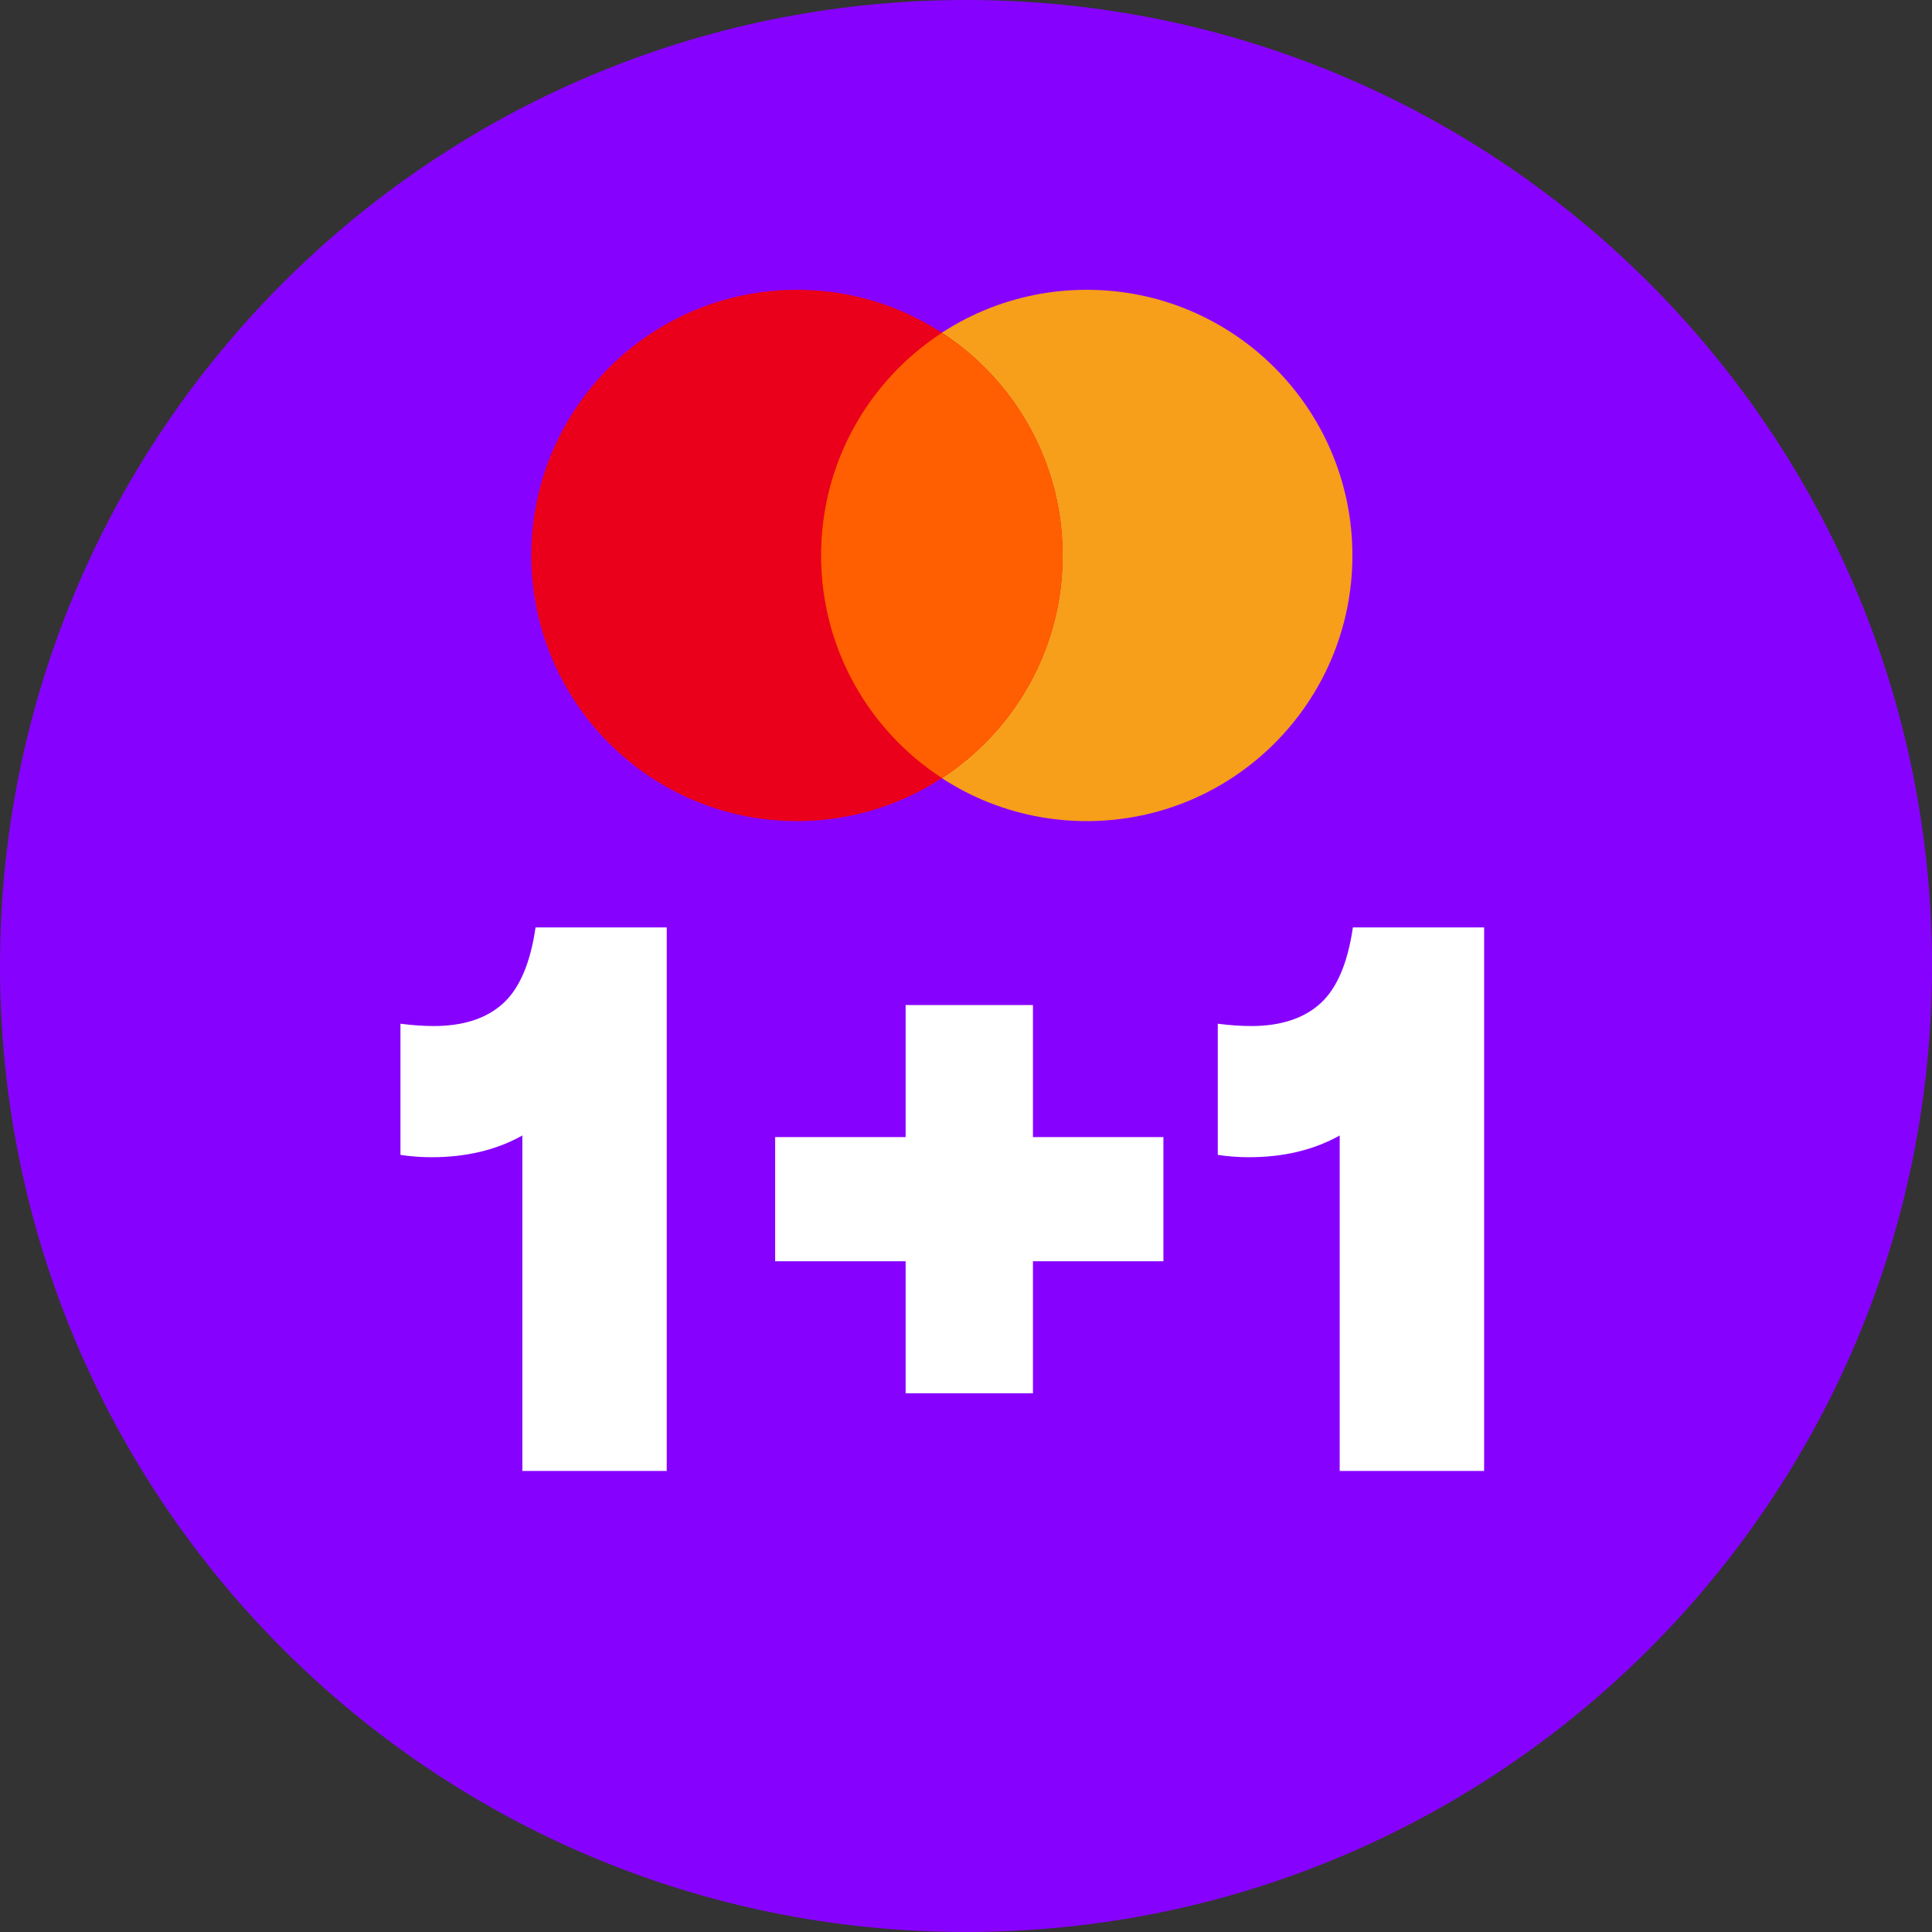
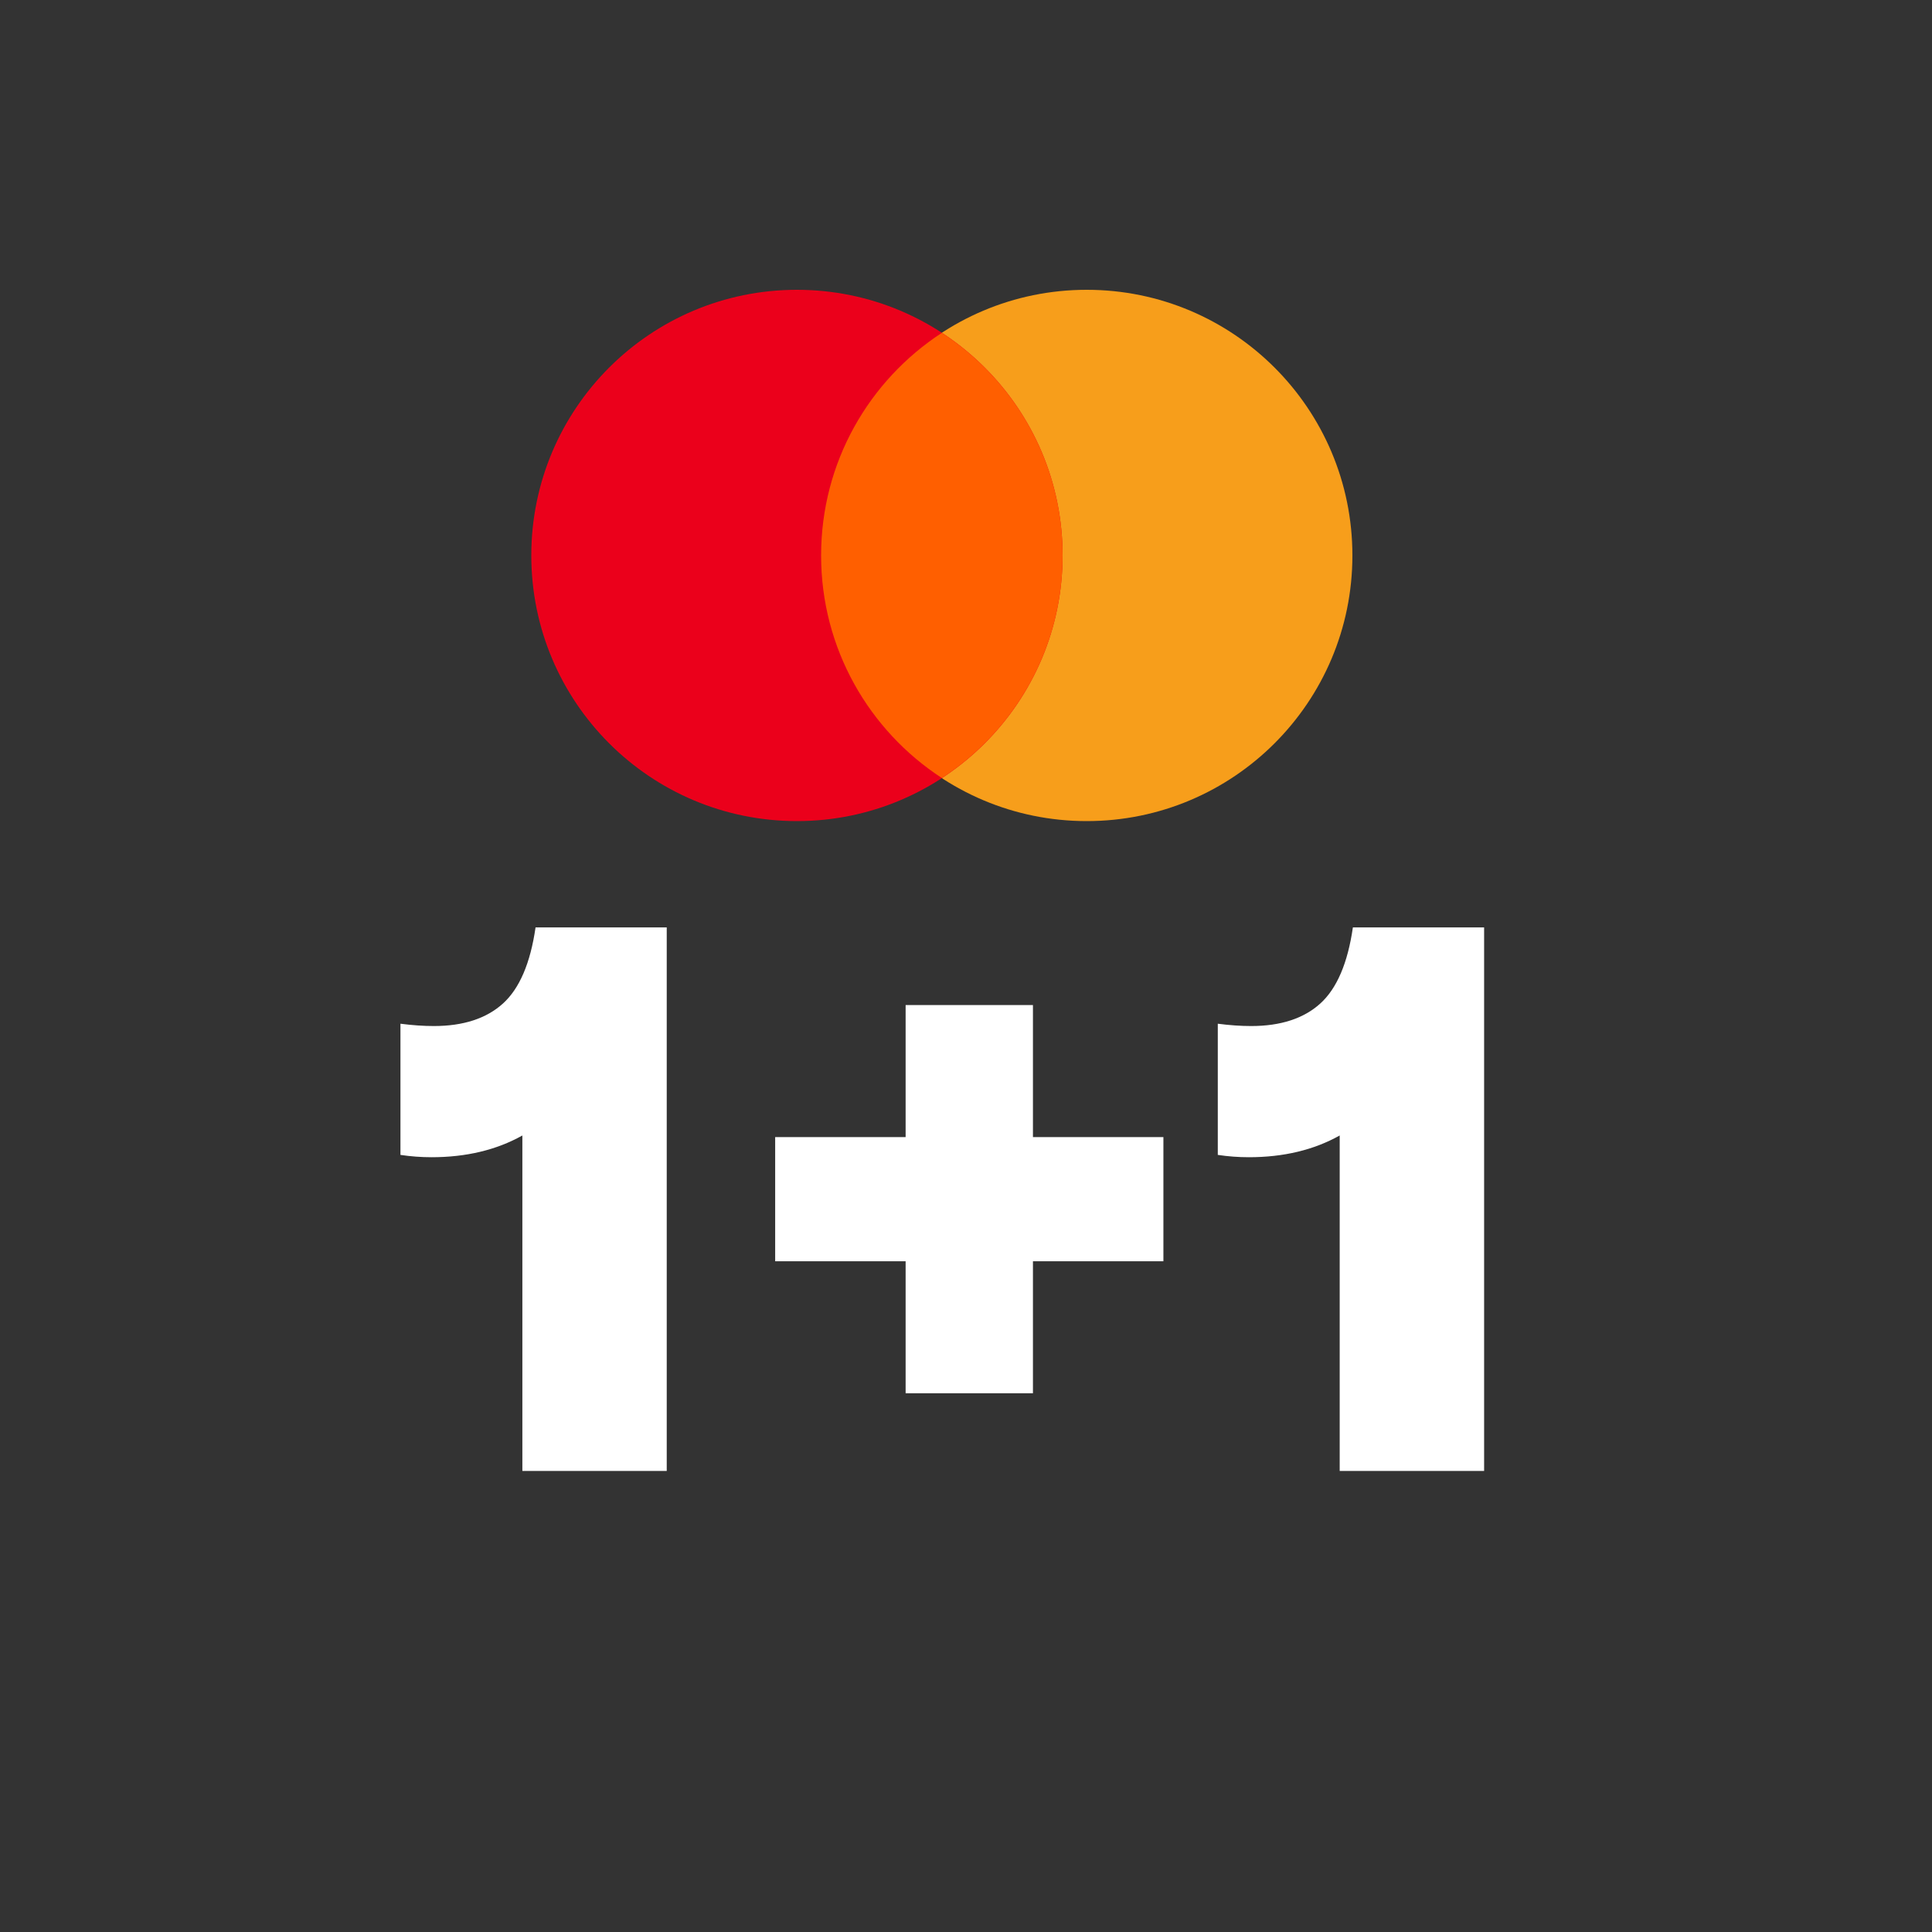
<svg xmlns="http://www.w3.org/2000/svg" width="40" height="40" viewBox="0 0 40 40" fill="none">
  <rect x="0" y="0" width="40" height="40" fill="#333333" stroke="none" />
-   <path d="M20 40C31.046 40 40 31.046 40 20C40 8.954 31.046 0 20 0C8.954 0 0 8.954 0 20C0 31.046 8.954 40 20 40Z" fill="#8702FE" />
  <path d="M10.815 23.509C10.279 23.809 9.652 23.959 8.934 23.959C8.719 23.959 8.505 23.943 8.291 23.911V21.195C8.537 21.227 8.768 21.243 8.982 21.243C9.593 21.243 10.07 21.087 10.413 20.777C10.756 20.466 10.981 19.941 11.088 19.201H13.804V30.454H10.815V23.509ZM18.75 26.113H16.049V23.542H18.75V20.809H21.386V23.542H24.087V26.113H21.386V28.846H18.75V26.113ZM27.737 23.509C27.201 23.809 26.574 23.959 25.856 23.959C25.642 23.959 25.427 23.943 25.213 23.911V21.195C25.459 21.227 25.69 21.243 25.904 21.243C26.515 21.243 26.992 21.087 27.335 20.777C27.678 20.466 27.903 19.941 28.01 19.201H30.727V30.454H27.737V23.509Z" fill="white" />
  <circle cx="22.5" cy="11.5" r="5.5" fill="#F79E1B" />
  <circle cx="16.5" cy="11.5" r="5.5" fill="#EB001B" />
  <path d="M19.5 6.891C21.005 7.872 22 9.569 22 11.5C22 13.43 21.005 15.127 19.5 16.108C17.995 15.127 17 13.43 17 11.5C17 9.569 17.995 7.872 19.5 6.891Z" fill="#FF5F00" />
</svg>